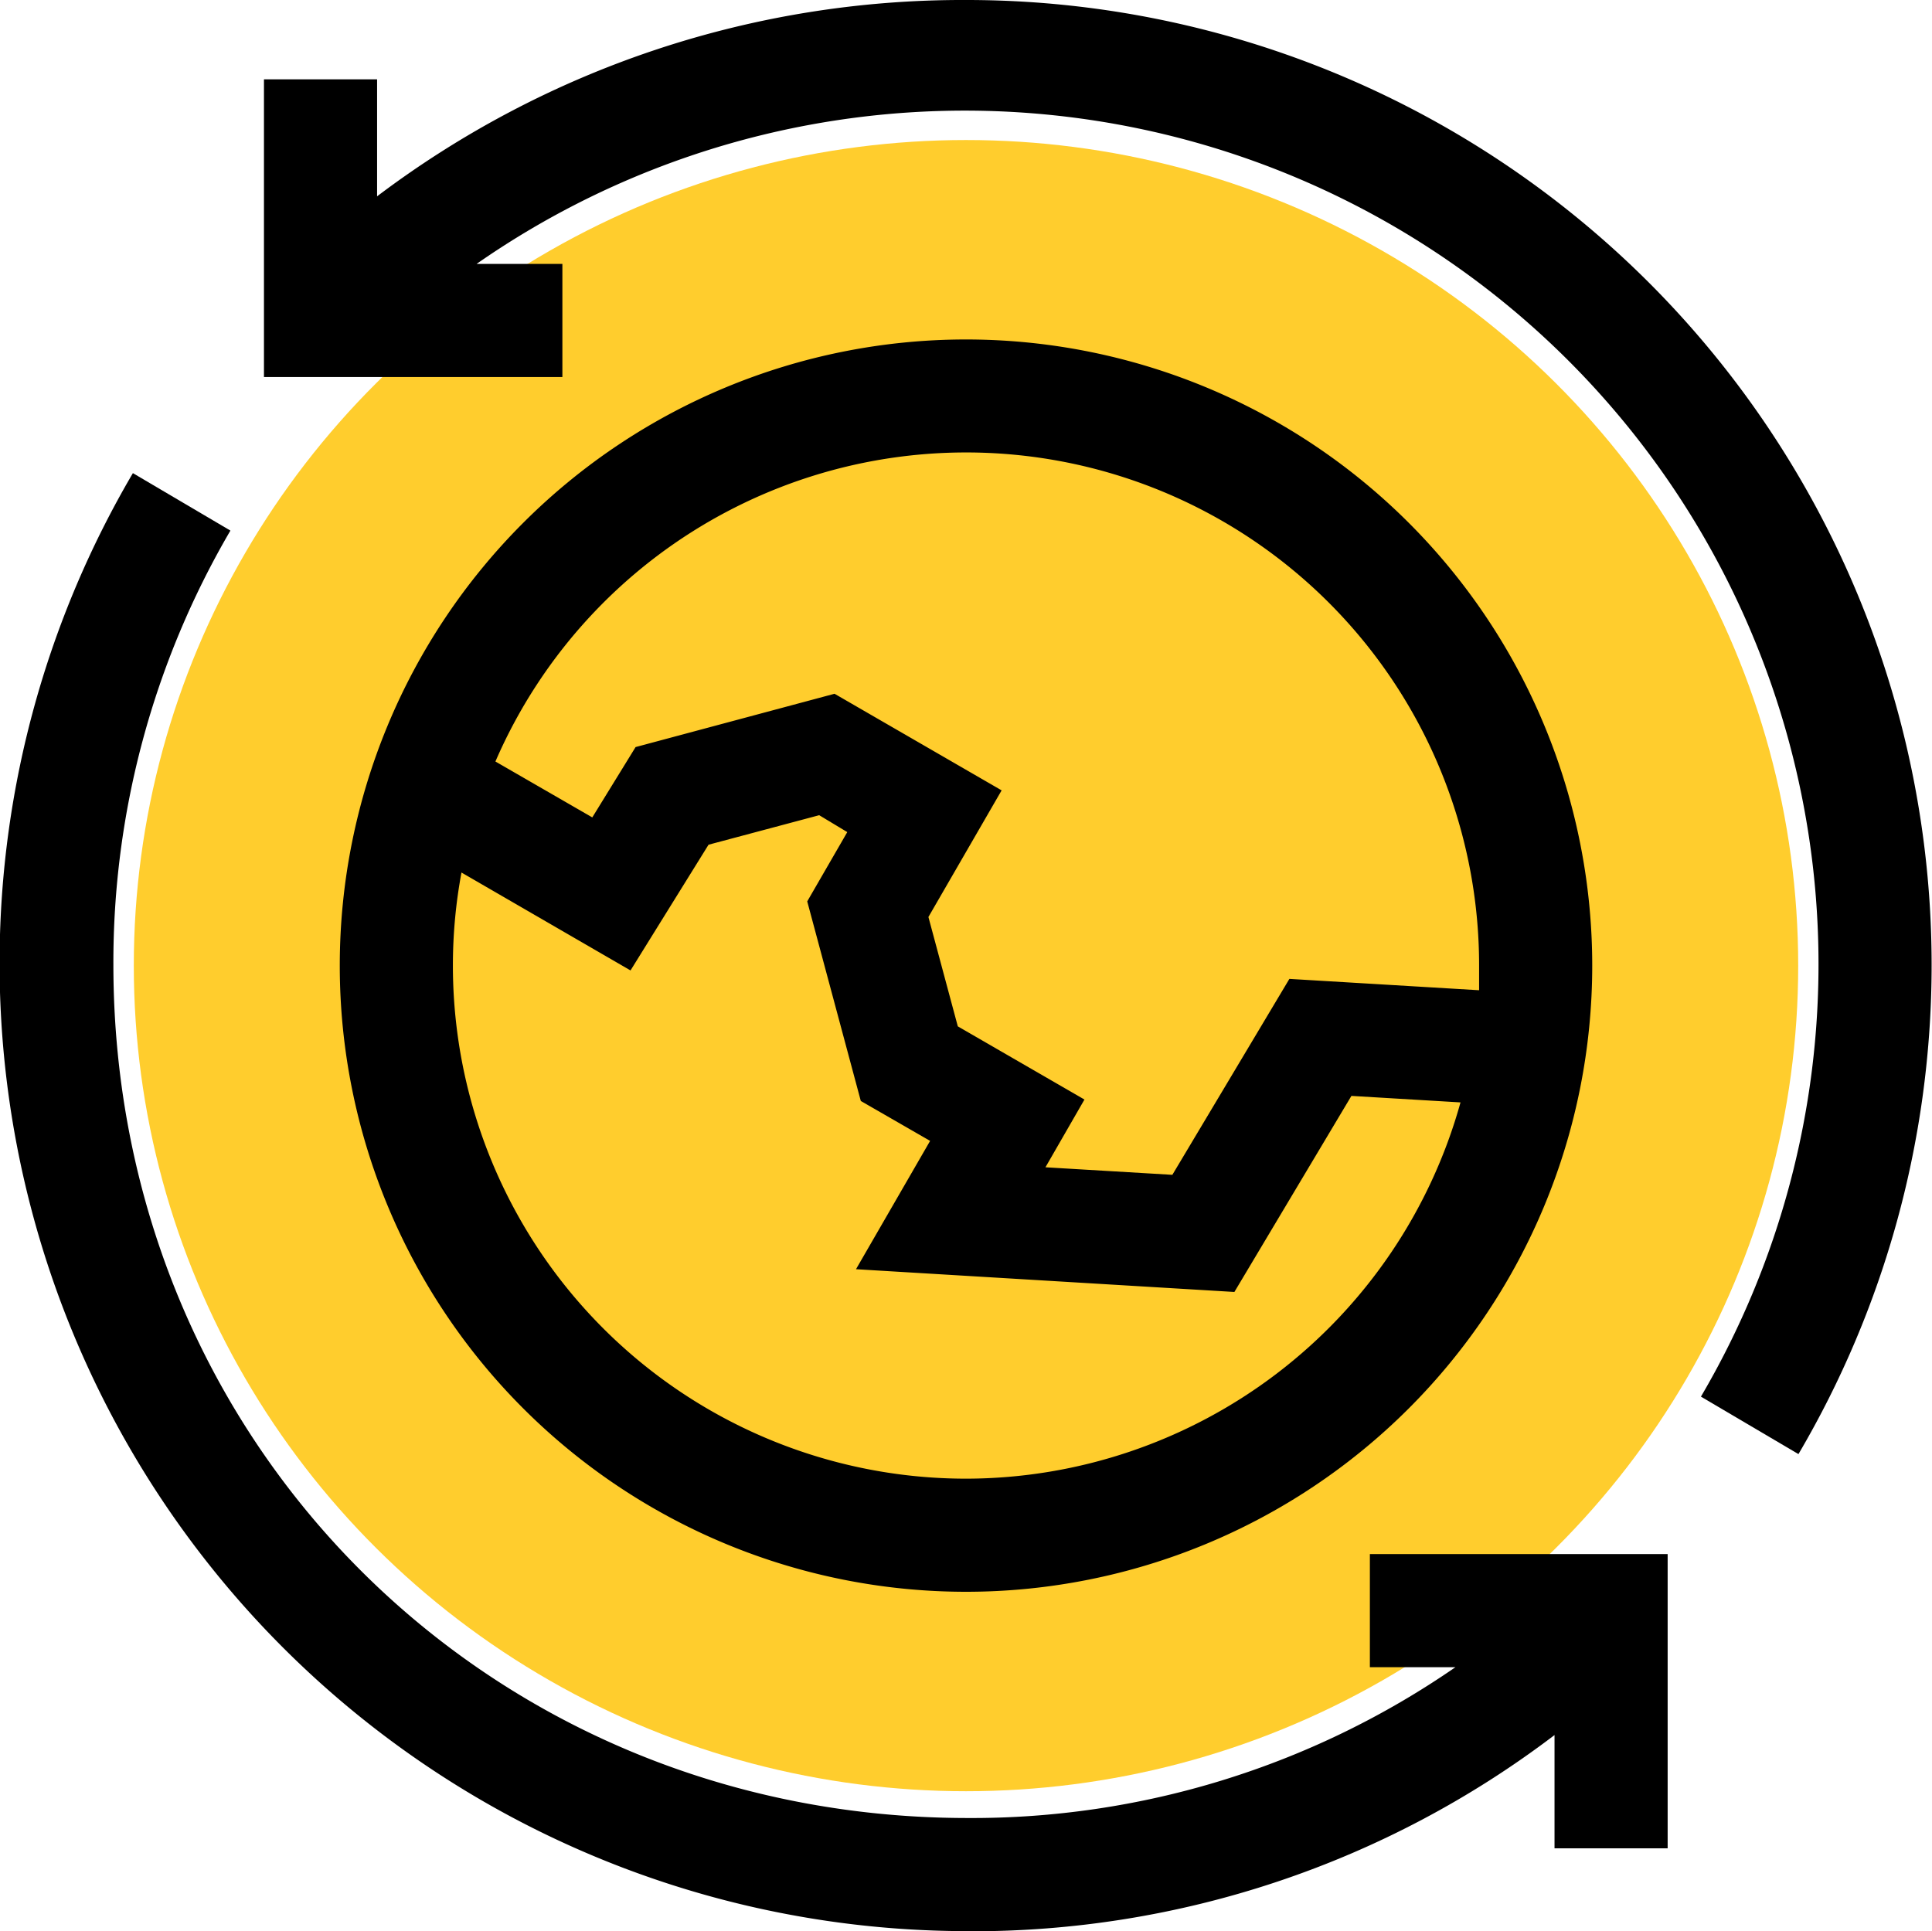
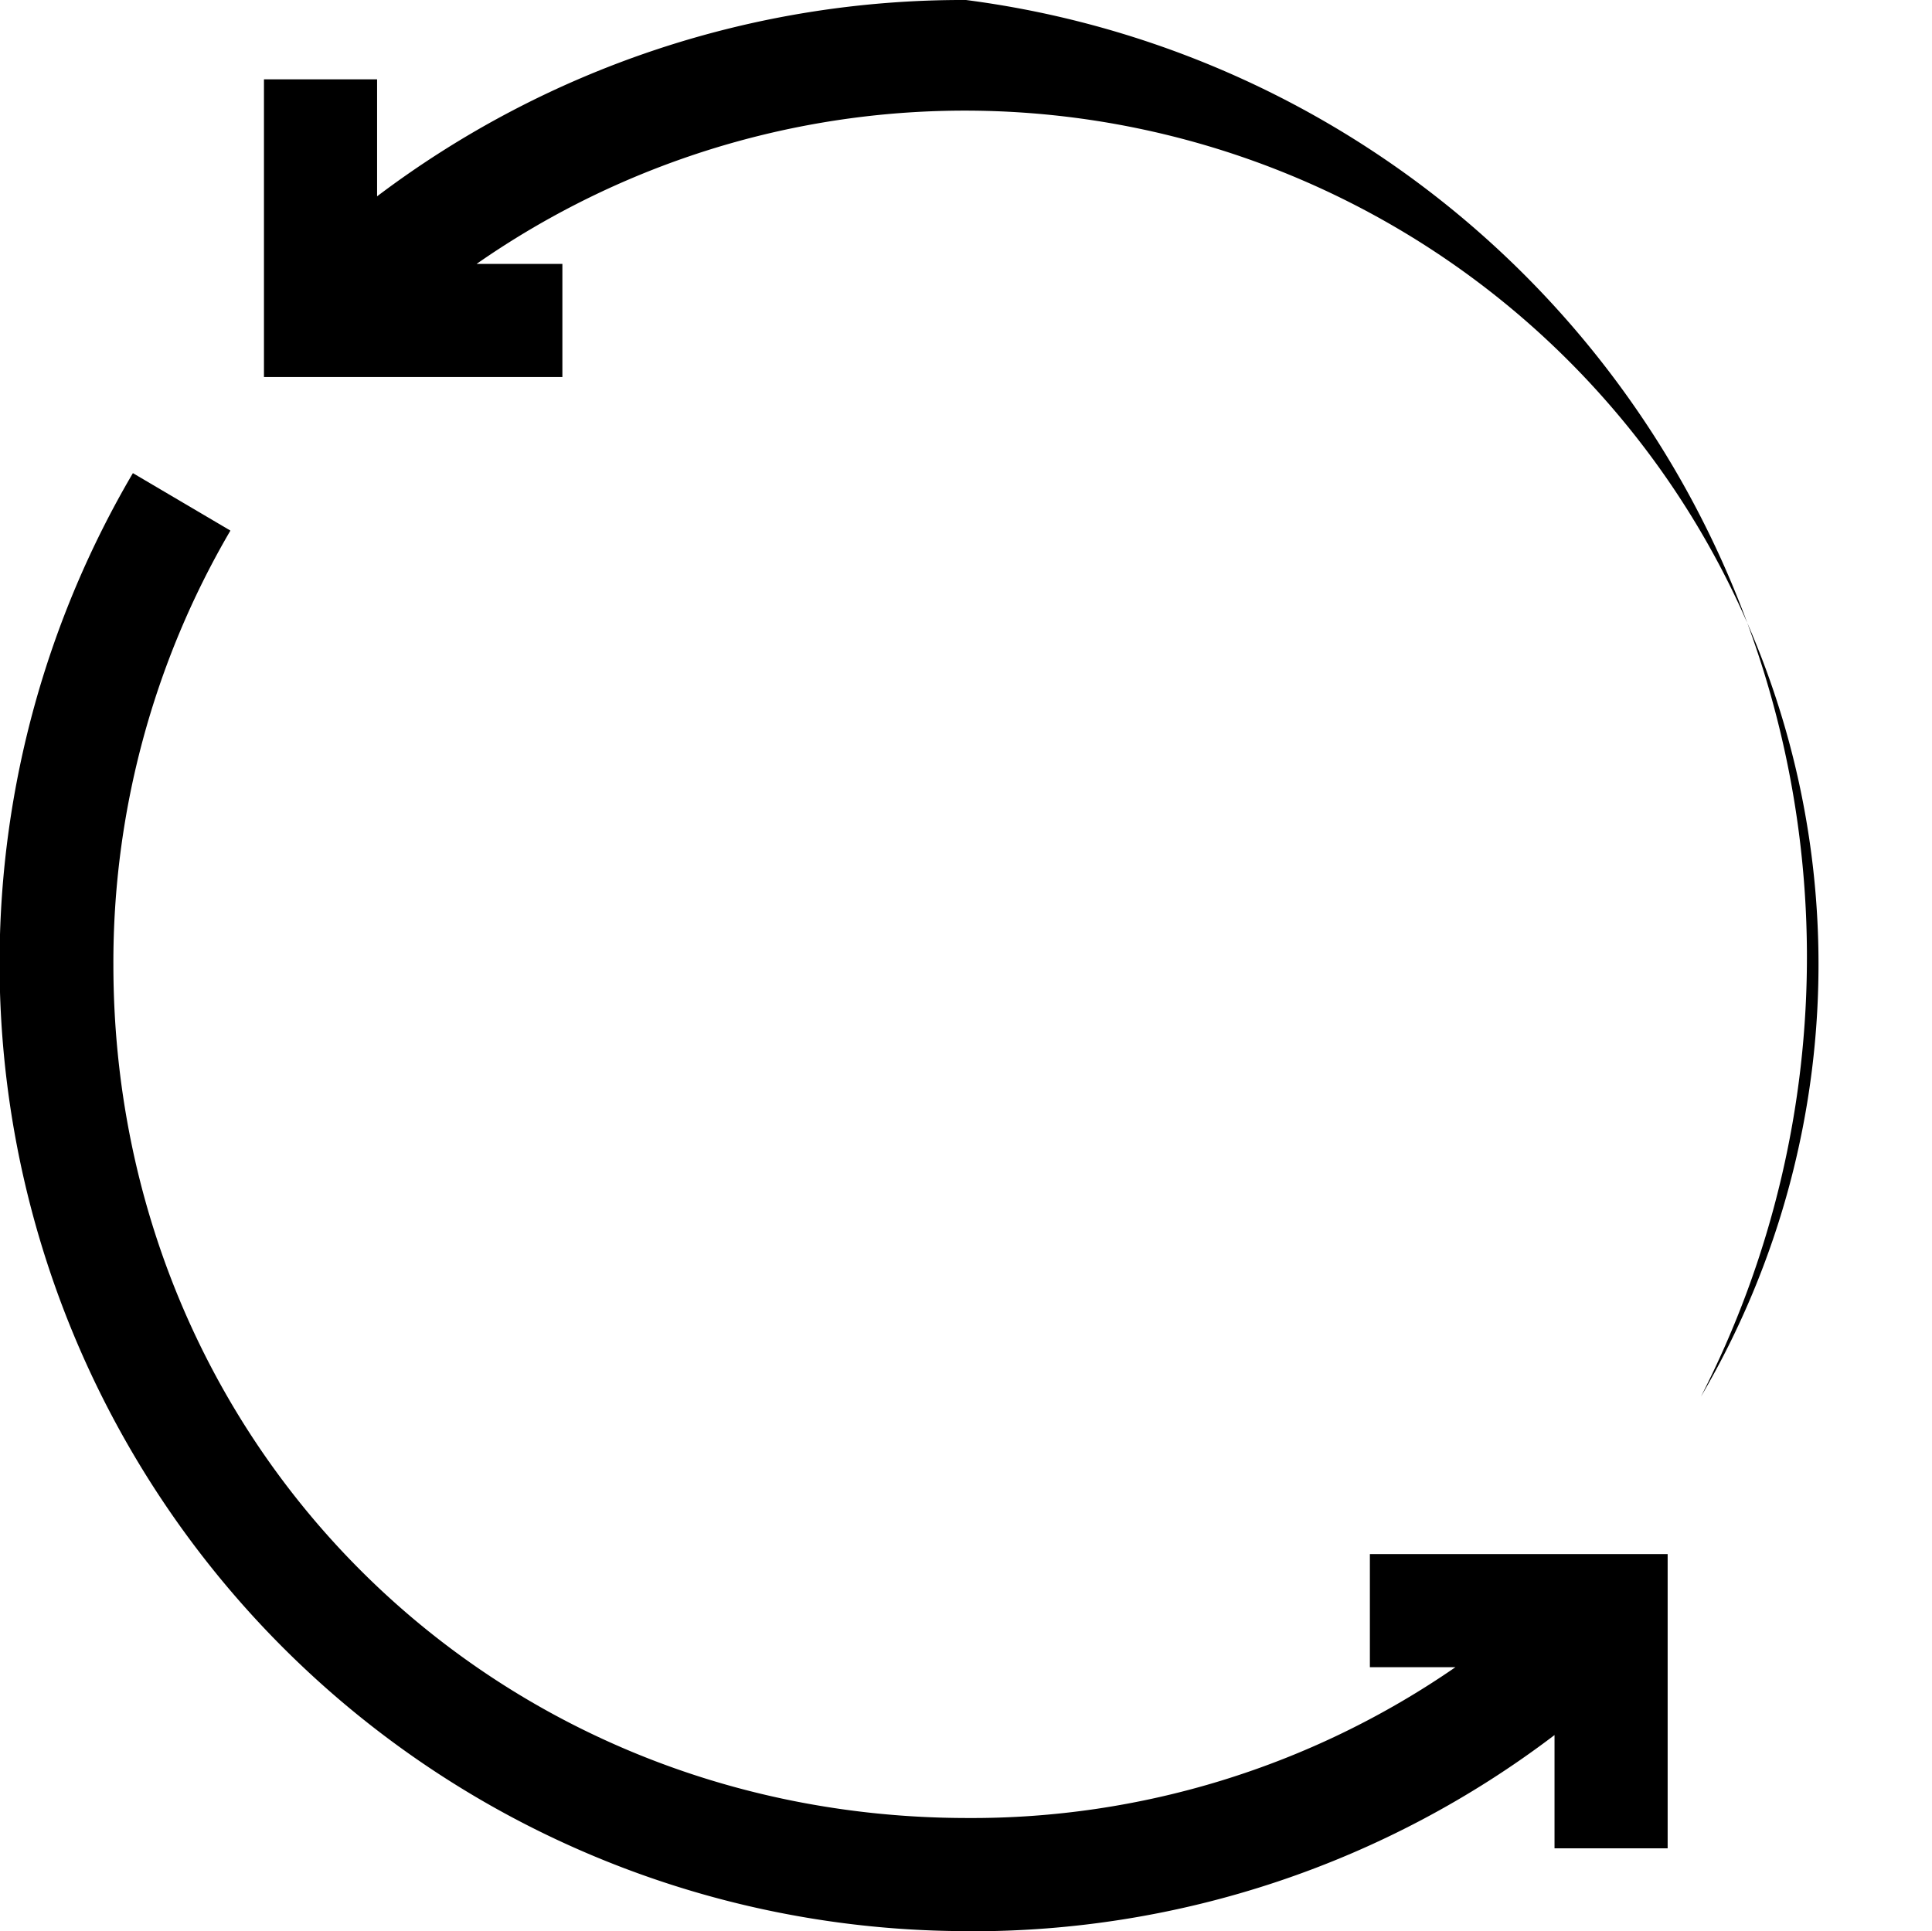
<svg xmlns="http://www.w3.org/2000/svg" viewBox="0 0 148.58 148.54">
  <defs>
    <style>.cls-1{fill:#ffcd2d;}</style>
  </defs>
  <g id="Layer_2" data-name="Layer 2">
    <g id="Layer_1-2" data-name="Layer 1">
-       <ellipse id="Ellipse_6" data-name="Ellipse 6" class="cls-1" cx="74.29" cy="74.27" rx="64" ry="63.5" />
      <g id="Group_39" data-name="Group 39">
-         <path id="Path_45" data-name="Path 45" d="M74.29,26.11a48.16,48.16,0,1,0,48.16,48.16A48.16,48.16,0,0,0,74.29,26.11Zm0,87.62A39.47,39.47,0,0,1,34.83,74.25a39,39,0,0,1,.66-7.14l13,7.53,6-9.67L63,62.7,65.16,64l-3.08,5.33L66.2,84.68l5.33,3.07-5.7,9.87,29.1,1.75,9-15.08,8.39.5a39.53,39.53,0,0,1-38,28.94ZM113.7,76.16l-14.54-.87-9,15.07-9.76-.58,3-5.21-9.74-5.63-2.26-8.41,5.63-9.74L64.18,53.36l-15.3,4.1-3.33,5.41-7.45-4.3a39.45,39.45,0,0,1,75.65,15.7c0,.63,0,1.26,0,1.89Z" />
-         <path id="Path_46" data-name="Path 46" d="M74.29,0A74.67,74.67,0,0,0,29,15.1v-9h-8.7V29H43.25v-8.7h-6.6a65.66,65.66,0,0,1,94.16,87.12l7.5,4.42A74.22,74.22,0,0,0,74.29,0Z" />
+         <path id="Path_46" data-name="Path 46" d="M74.29,0A74.67,74.67,0,0,0,29,15.1v-9h-8.7V29H43.25v-8.7h-6.6a65.66,65.66,0,0,1,94.16,87.12A74.22,74.22,0,0,0,74.29,0Z" />
        <path id="Path_47" data-name="Path 47" d="M74.28,148.54h.14a73.93,73.93,0,0,0,45.13-15.09v8.71h8.7V119.53h-22.9v8.7h6.58a65.43,65.43,0,0,1-37.64,11.6C37.56,139.76,8.76,111,8.72,74.26a65.76,65.76,0,0,1,9-33.45l-7.5-4.42a74.44,74.44,0,0,0,64,112.14Z" />
      </g>
    </g>
  </g>
</svg>